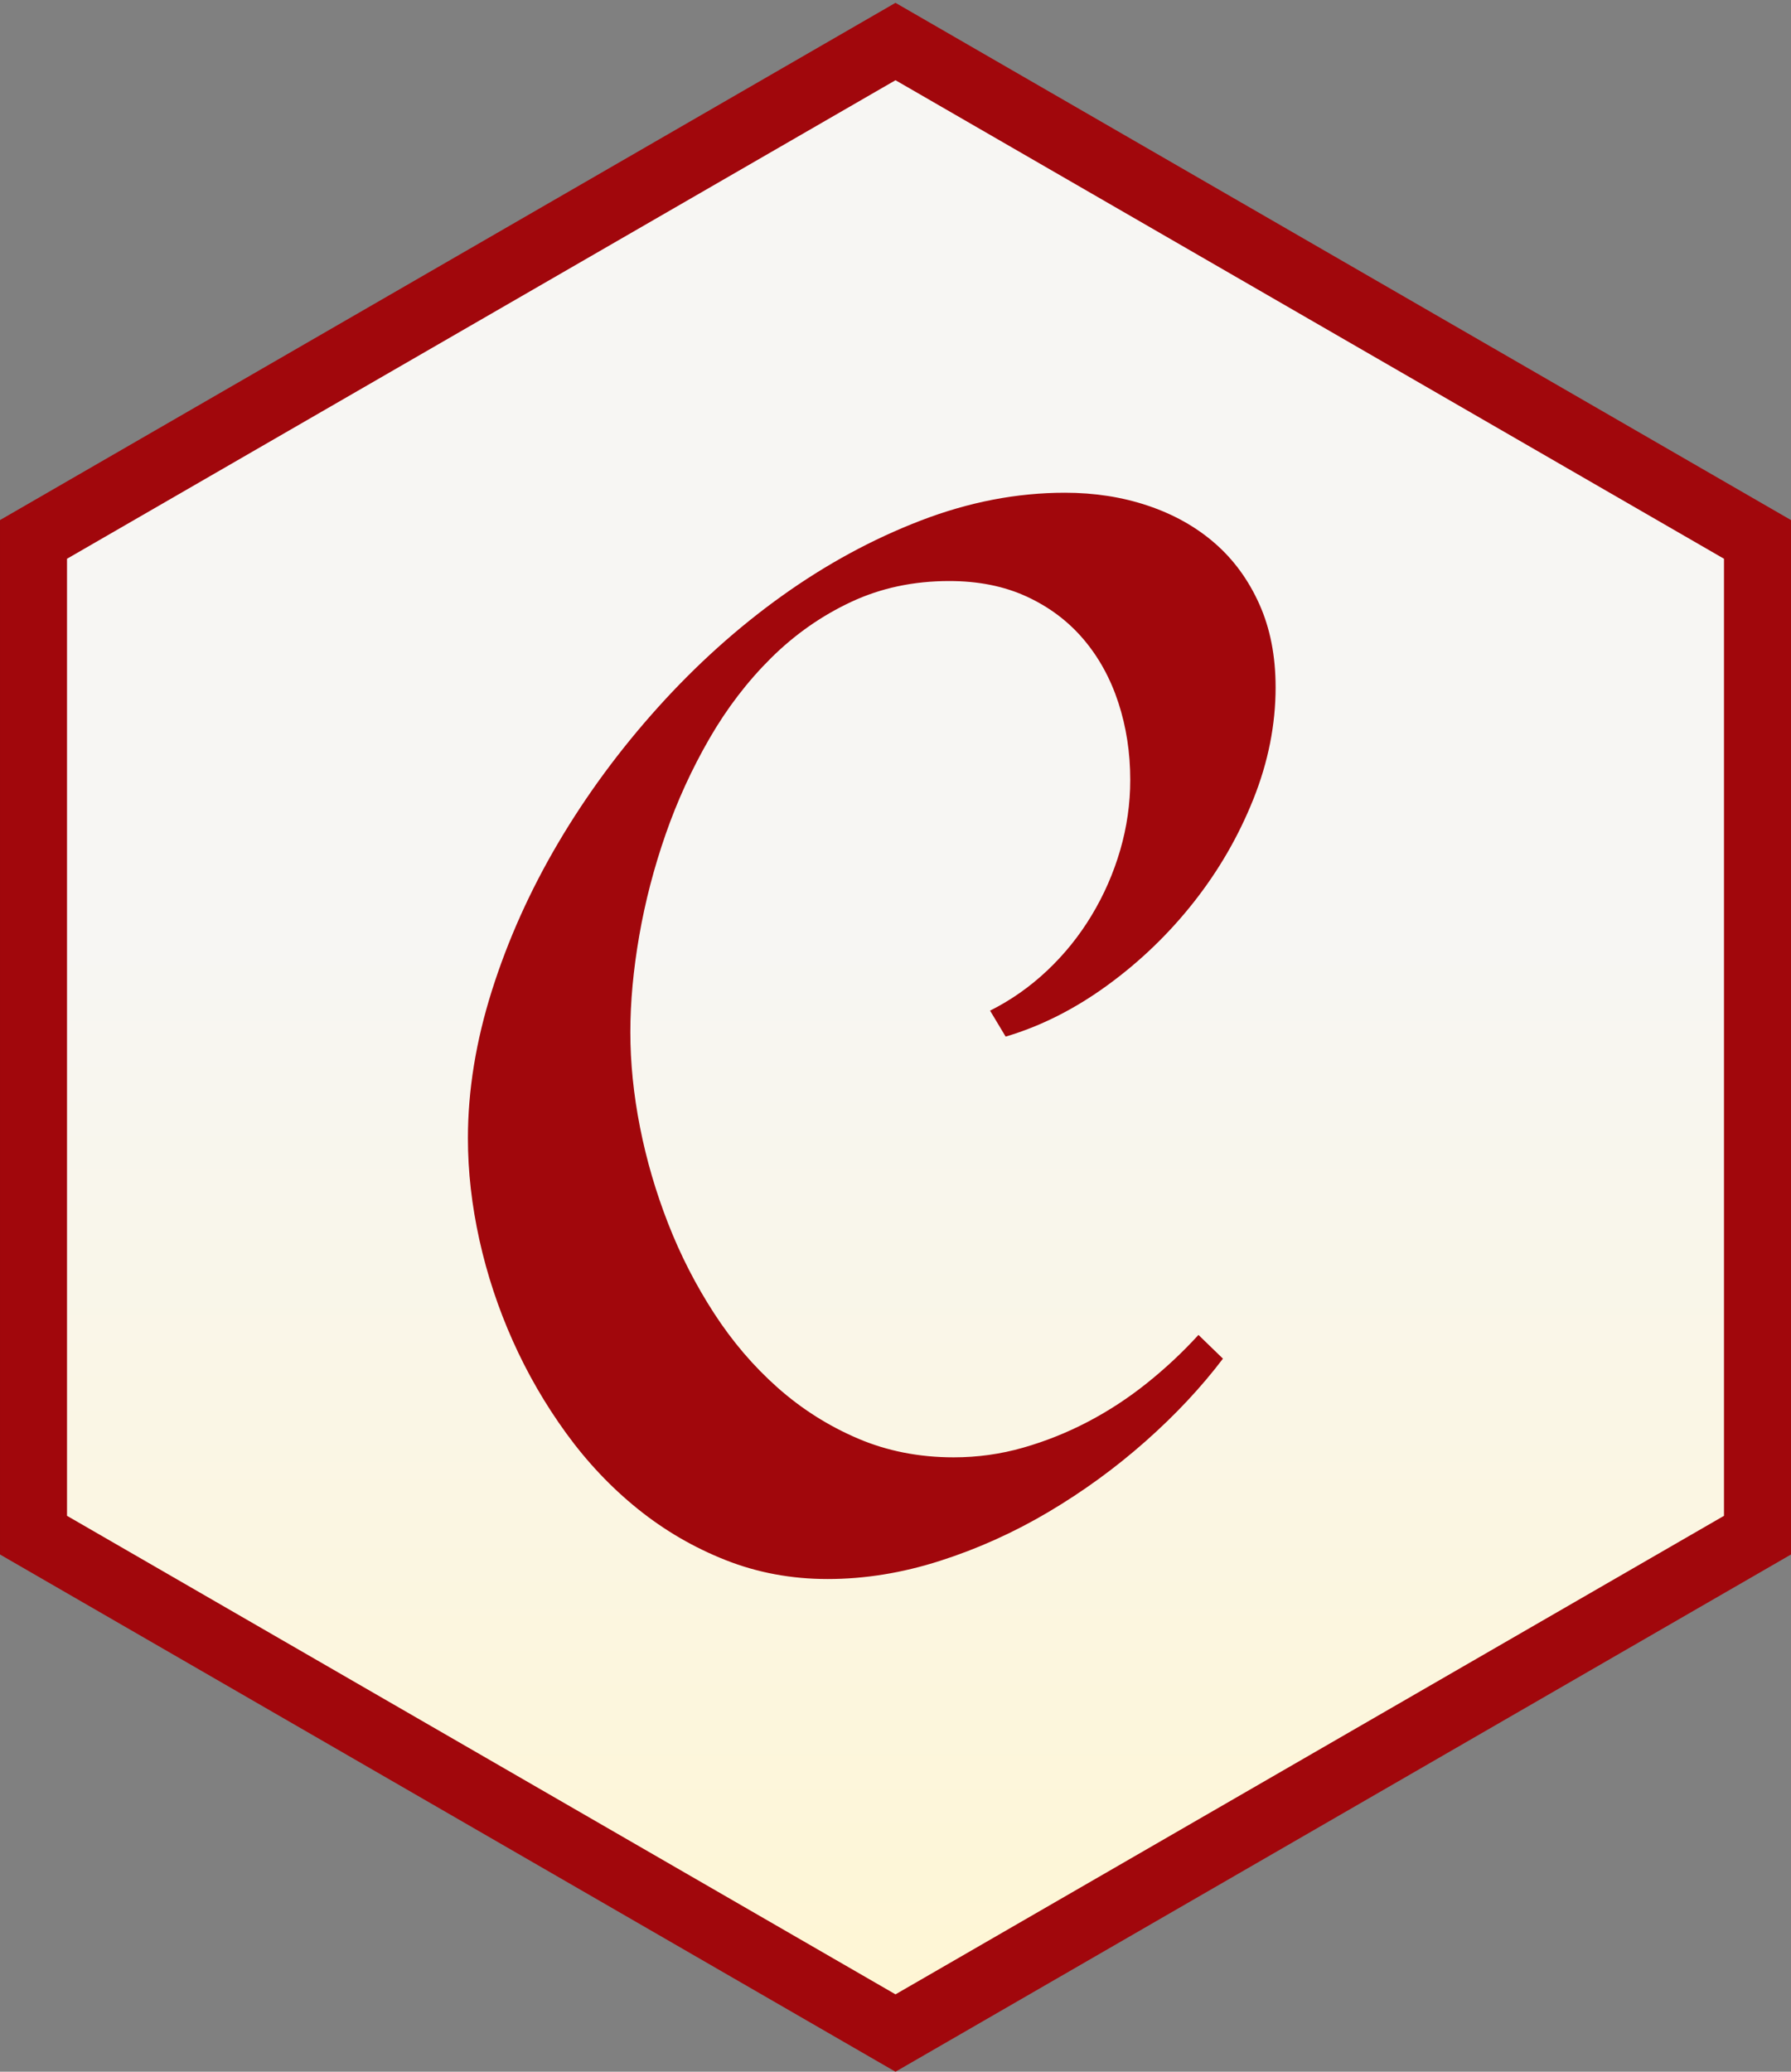
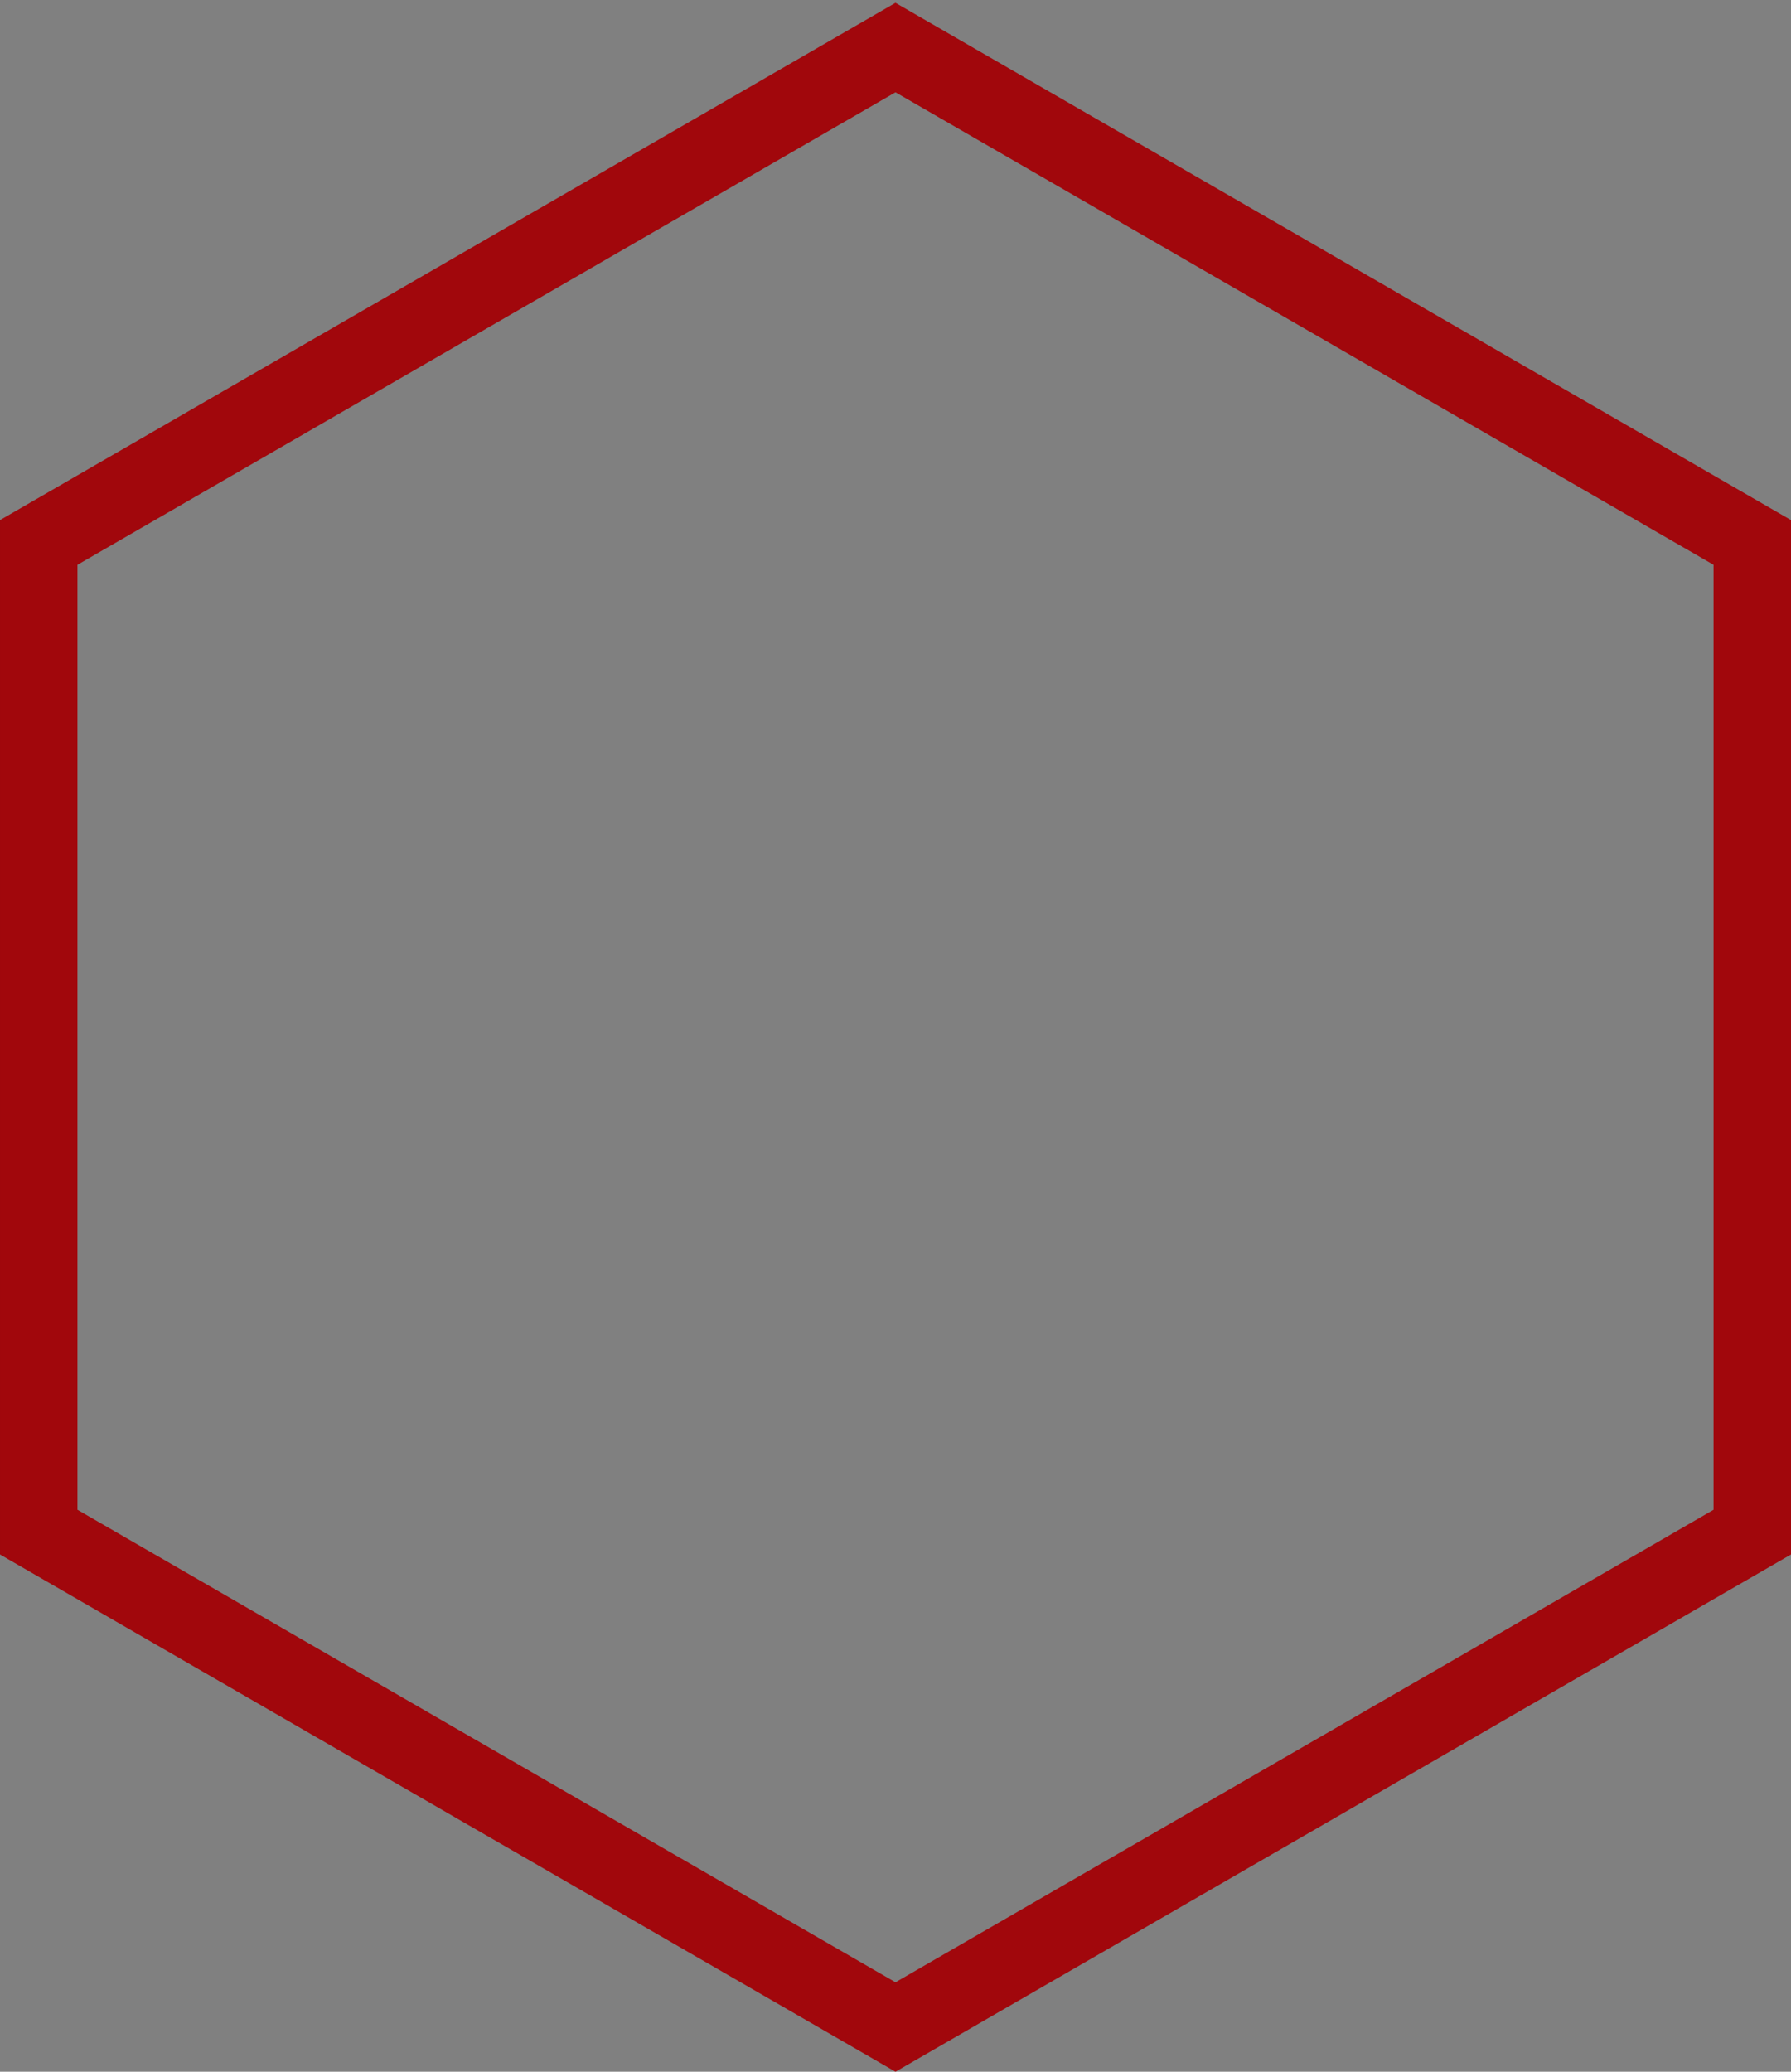
<svg xmlns="http://www.w3.org/2000/svg" height="296" preserveAspectRatio="xMidYMid" viewBox="0 0 256 296" width="256">
  <rect x="0" y="0" width="256" height="296" fill="#808080" stroke="none" />
  <linearGradient id="a" x1="50%" x2="50%" y1="45.227%" y2="100%">
    <stop offset="0" stop-color="#f7f6f3" />
    <stop offset="1" stop-color="#fef6d5" />
  </linearGradient>
  <path d="m11.071 215.711 116.926 67.509 116.932-67.509v-135.015l-116.932-67.507-116.926 67.507zm116.926 80.289-127.997-73.9v-147.794l127.997-73.902 128.003 73.902v147.794z" fill="#a1070c" />
-   <path d="m9.579 79.833 118.421-68.37 118.421 68.37v136.741l-118.421 68.37-118.421-68.37z" fill="url(#a)" />
-   <path d="m182.332 98.173c0 5.371-1.06 10.707-3.18 16.008-2.12 5.301-4.965 10.213-8.534 14.736-3.569 4.523-7.686 8.481-12.351 11.874-4.665 3.392-9.506 5.831-14.524 7.315l-2.226-3.71c2.968-1.484 5.689-3.392 8.163-5.725s4.594-4.965 6.361-7.898c1.767-2.933 3.127-6.043 4.082-9.329.954-3.286 1.431-6.626 1.431-10.018 0-3.887-.565-7.562-1.696-11.025-1.131-3.463-2.792-6.485-4.983-9.064s-4.894-4.612-8.11-6.096c-3.216-1.484-6.909-2.226-11.078-2.226-5.089 0-9.753.989-13.994 2.968-4.241 1.979-8.057 4.647-11.45 8.004-3.392 3.357-6.343 7.209-8.852 11.556-2.509 4.347-4.594 8.905-6.255 13.676-1.661 4.771-2.915 9.594-3.764 14.471-.848 4.877-1.272 9.471-1.272 13.782 0 4.382.459 8.905 1.378 13.57.919 4.665 2.262 9.259 4.029 13.782s3.958 8.799 6.573 12.828c2.615 4.029 5.636 7.562 9.064 10.601s7.244 5.46 11.45 7.262c4.205 1.802 8.781 2.703 13.729 2.703 3.392 0 6.697-.459 9.912-1.378 3.216-.919 6.308-2.156 9.276-3.71 2.968-1.555 5.778-3.392 8.428-5.513 2.65-2.12 5.106-4.417 7.368-6.891l3.498 3.392c-3.11 4.099-6.803 8.039-11.078 11.821-4.276 3.781-8.887 7.138-13.835 10.071-4.947 2.933-10.124 5.265-15.531 6.997s-10.76 2.597-16.061 2.597c-5.159 0-10.018-.901-14.577-2.703-4.559-1.802-8.746-4.241-12.563-7.315-3.817-3.074-7.227-6.679-10.23-10.813-3.004-4.135-5.548-8.534-7.633-13.199s-3.675-9.471-4.771-14.418c-1.095-4.947-1.643-9.789-1.643-14.524 0-6.856 1.148-13.905 3.445-21.15 2.297-7.244 5.46-14.277 9.488-21.097 4.029-6.82 8.781-13.269 14.259-19.348 5.477-6.078 11.379-11.379 17.704-15.902 6.326-4.523 12.934-8.11 19.825-10.76 6.891-2.65 13.764-3.976 20.62-3.976 4.241 0 8.198.618 11.874 1.855 3.675 1.237 6.856 3.021 9.541 5.354s4.806 5.23 6.361 8.693 2.332 7.421 2.332 11.874z" fill="#a1070c" />
</svg>